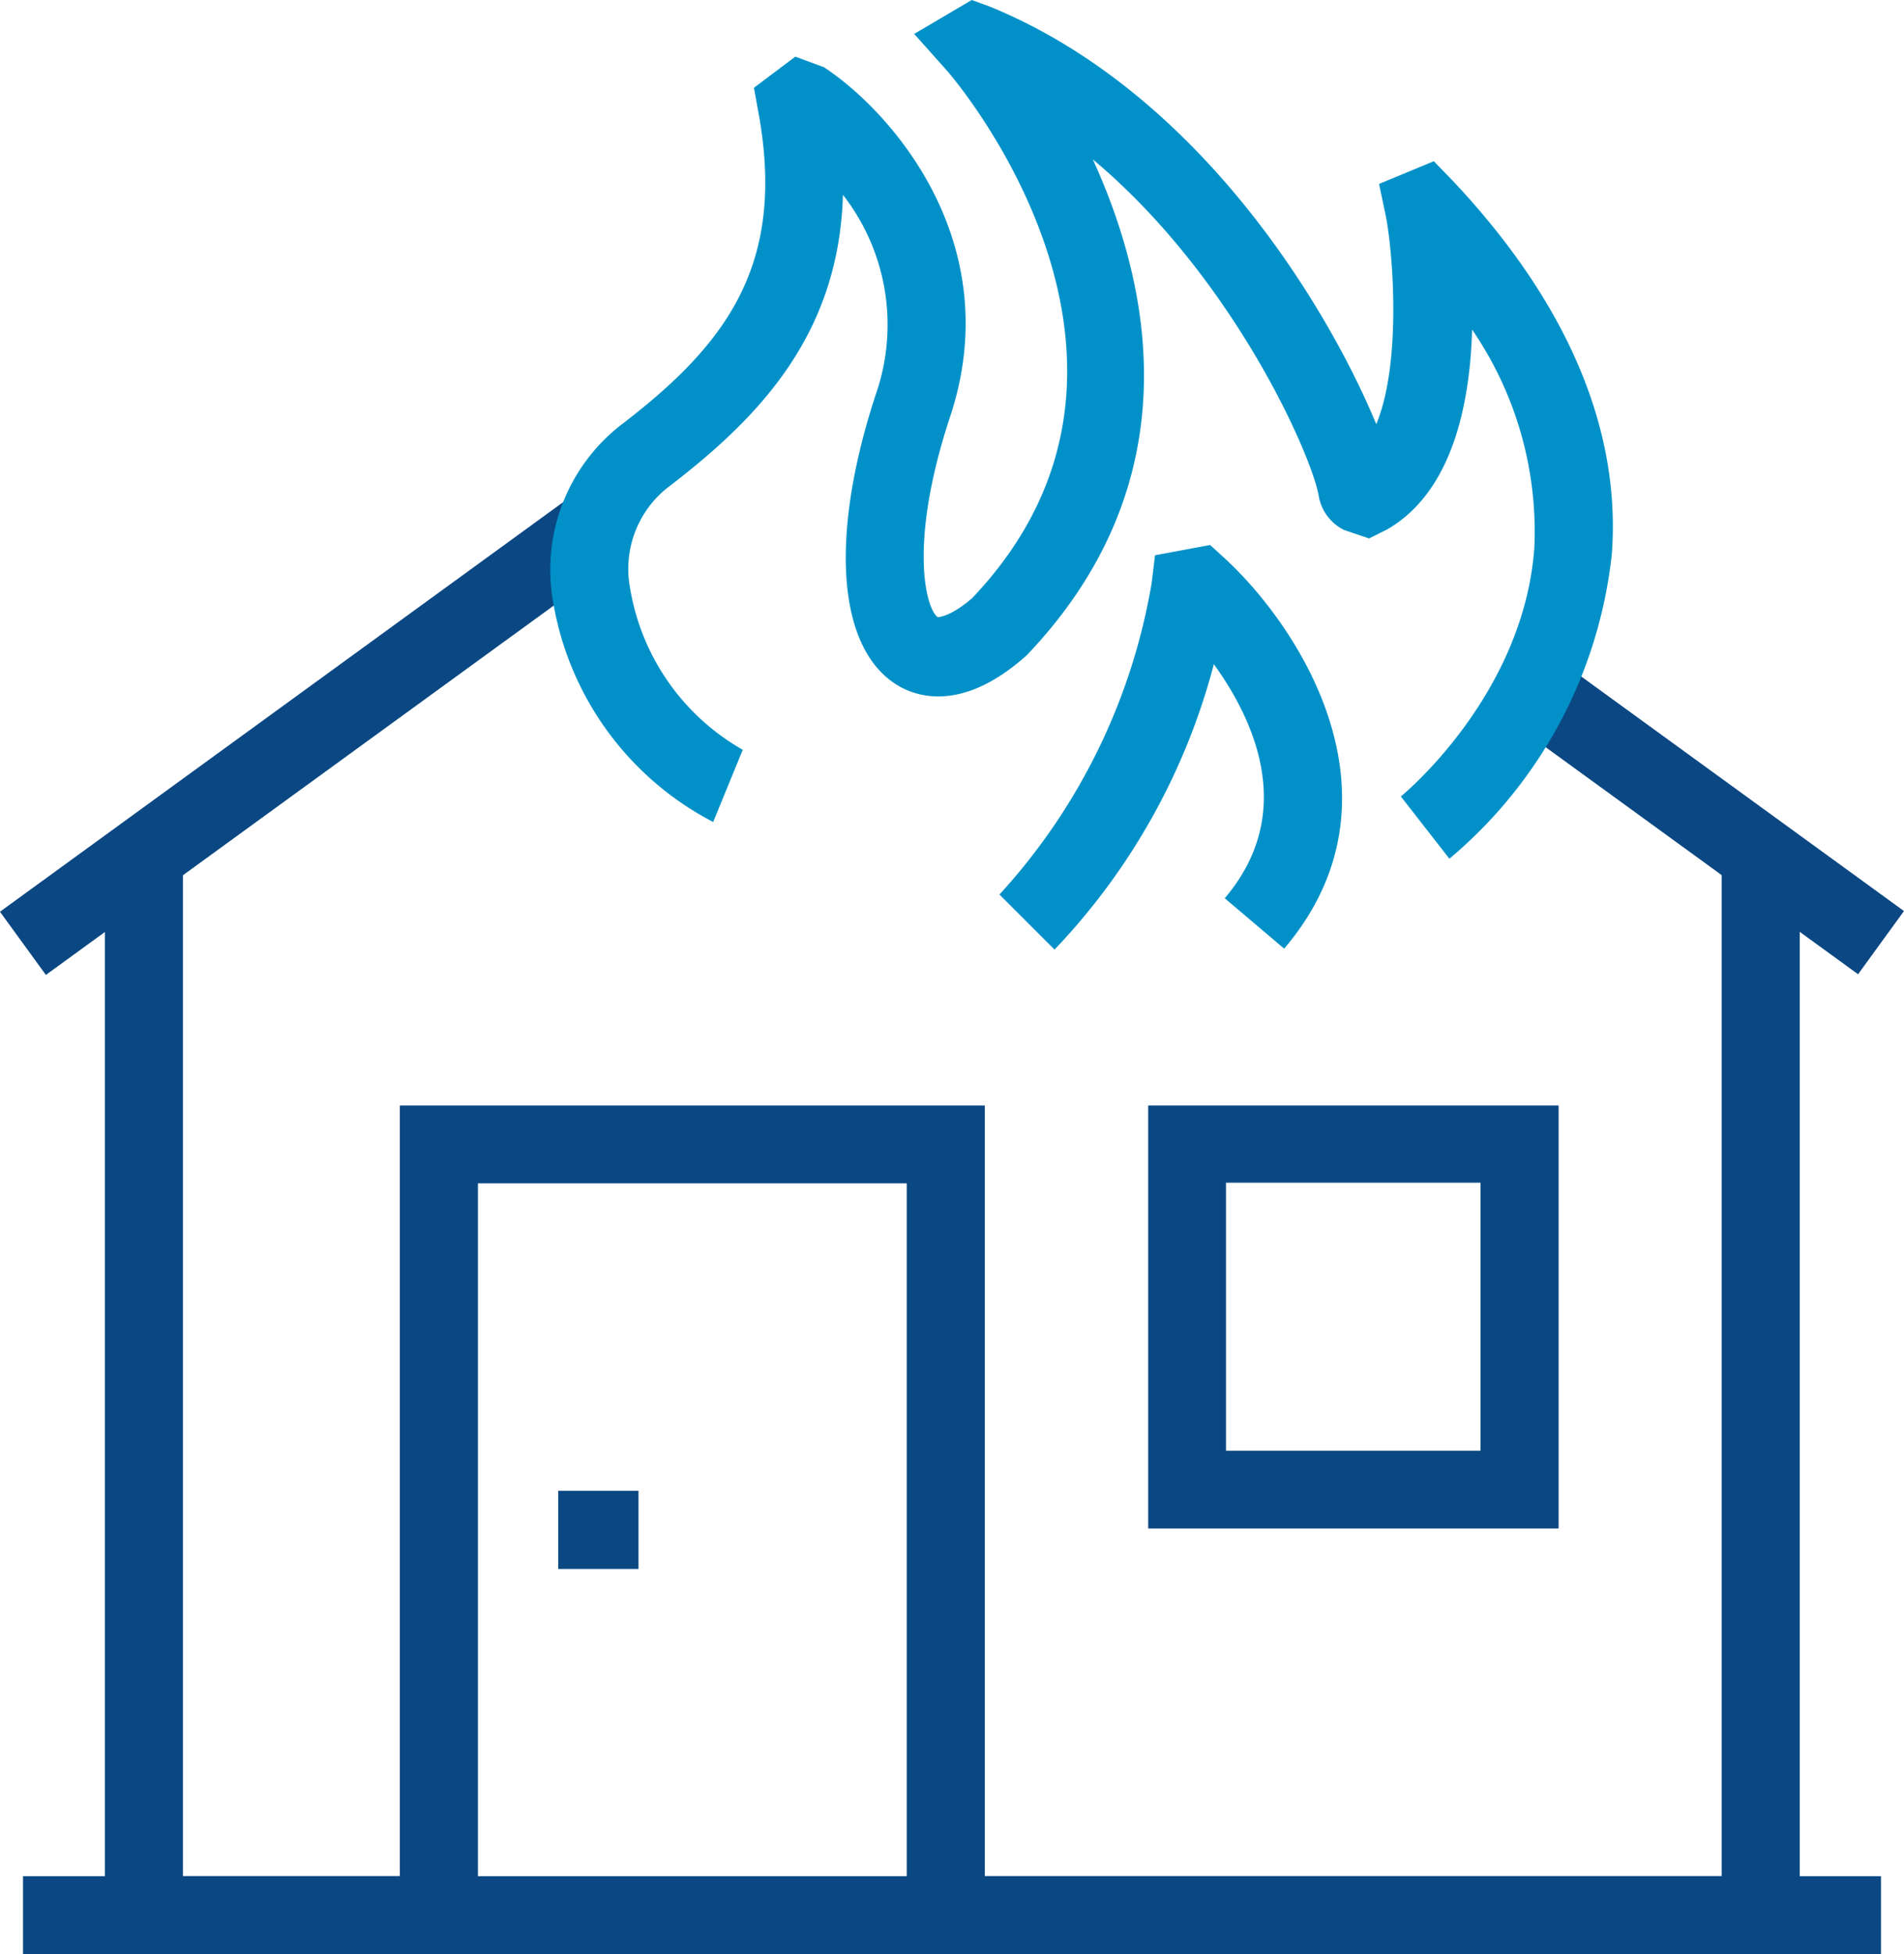
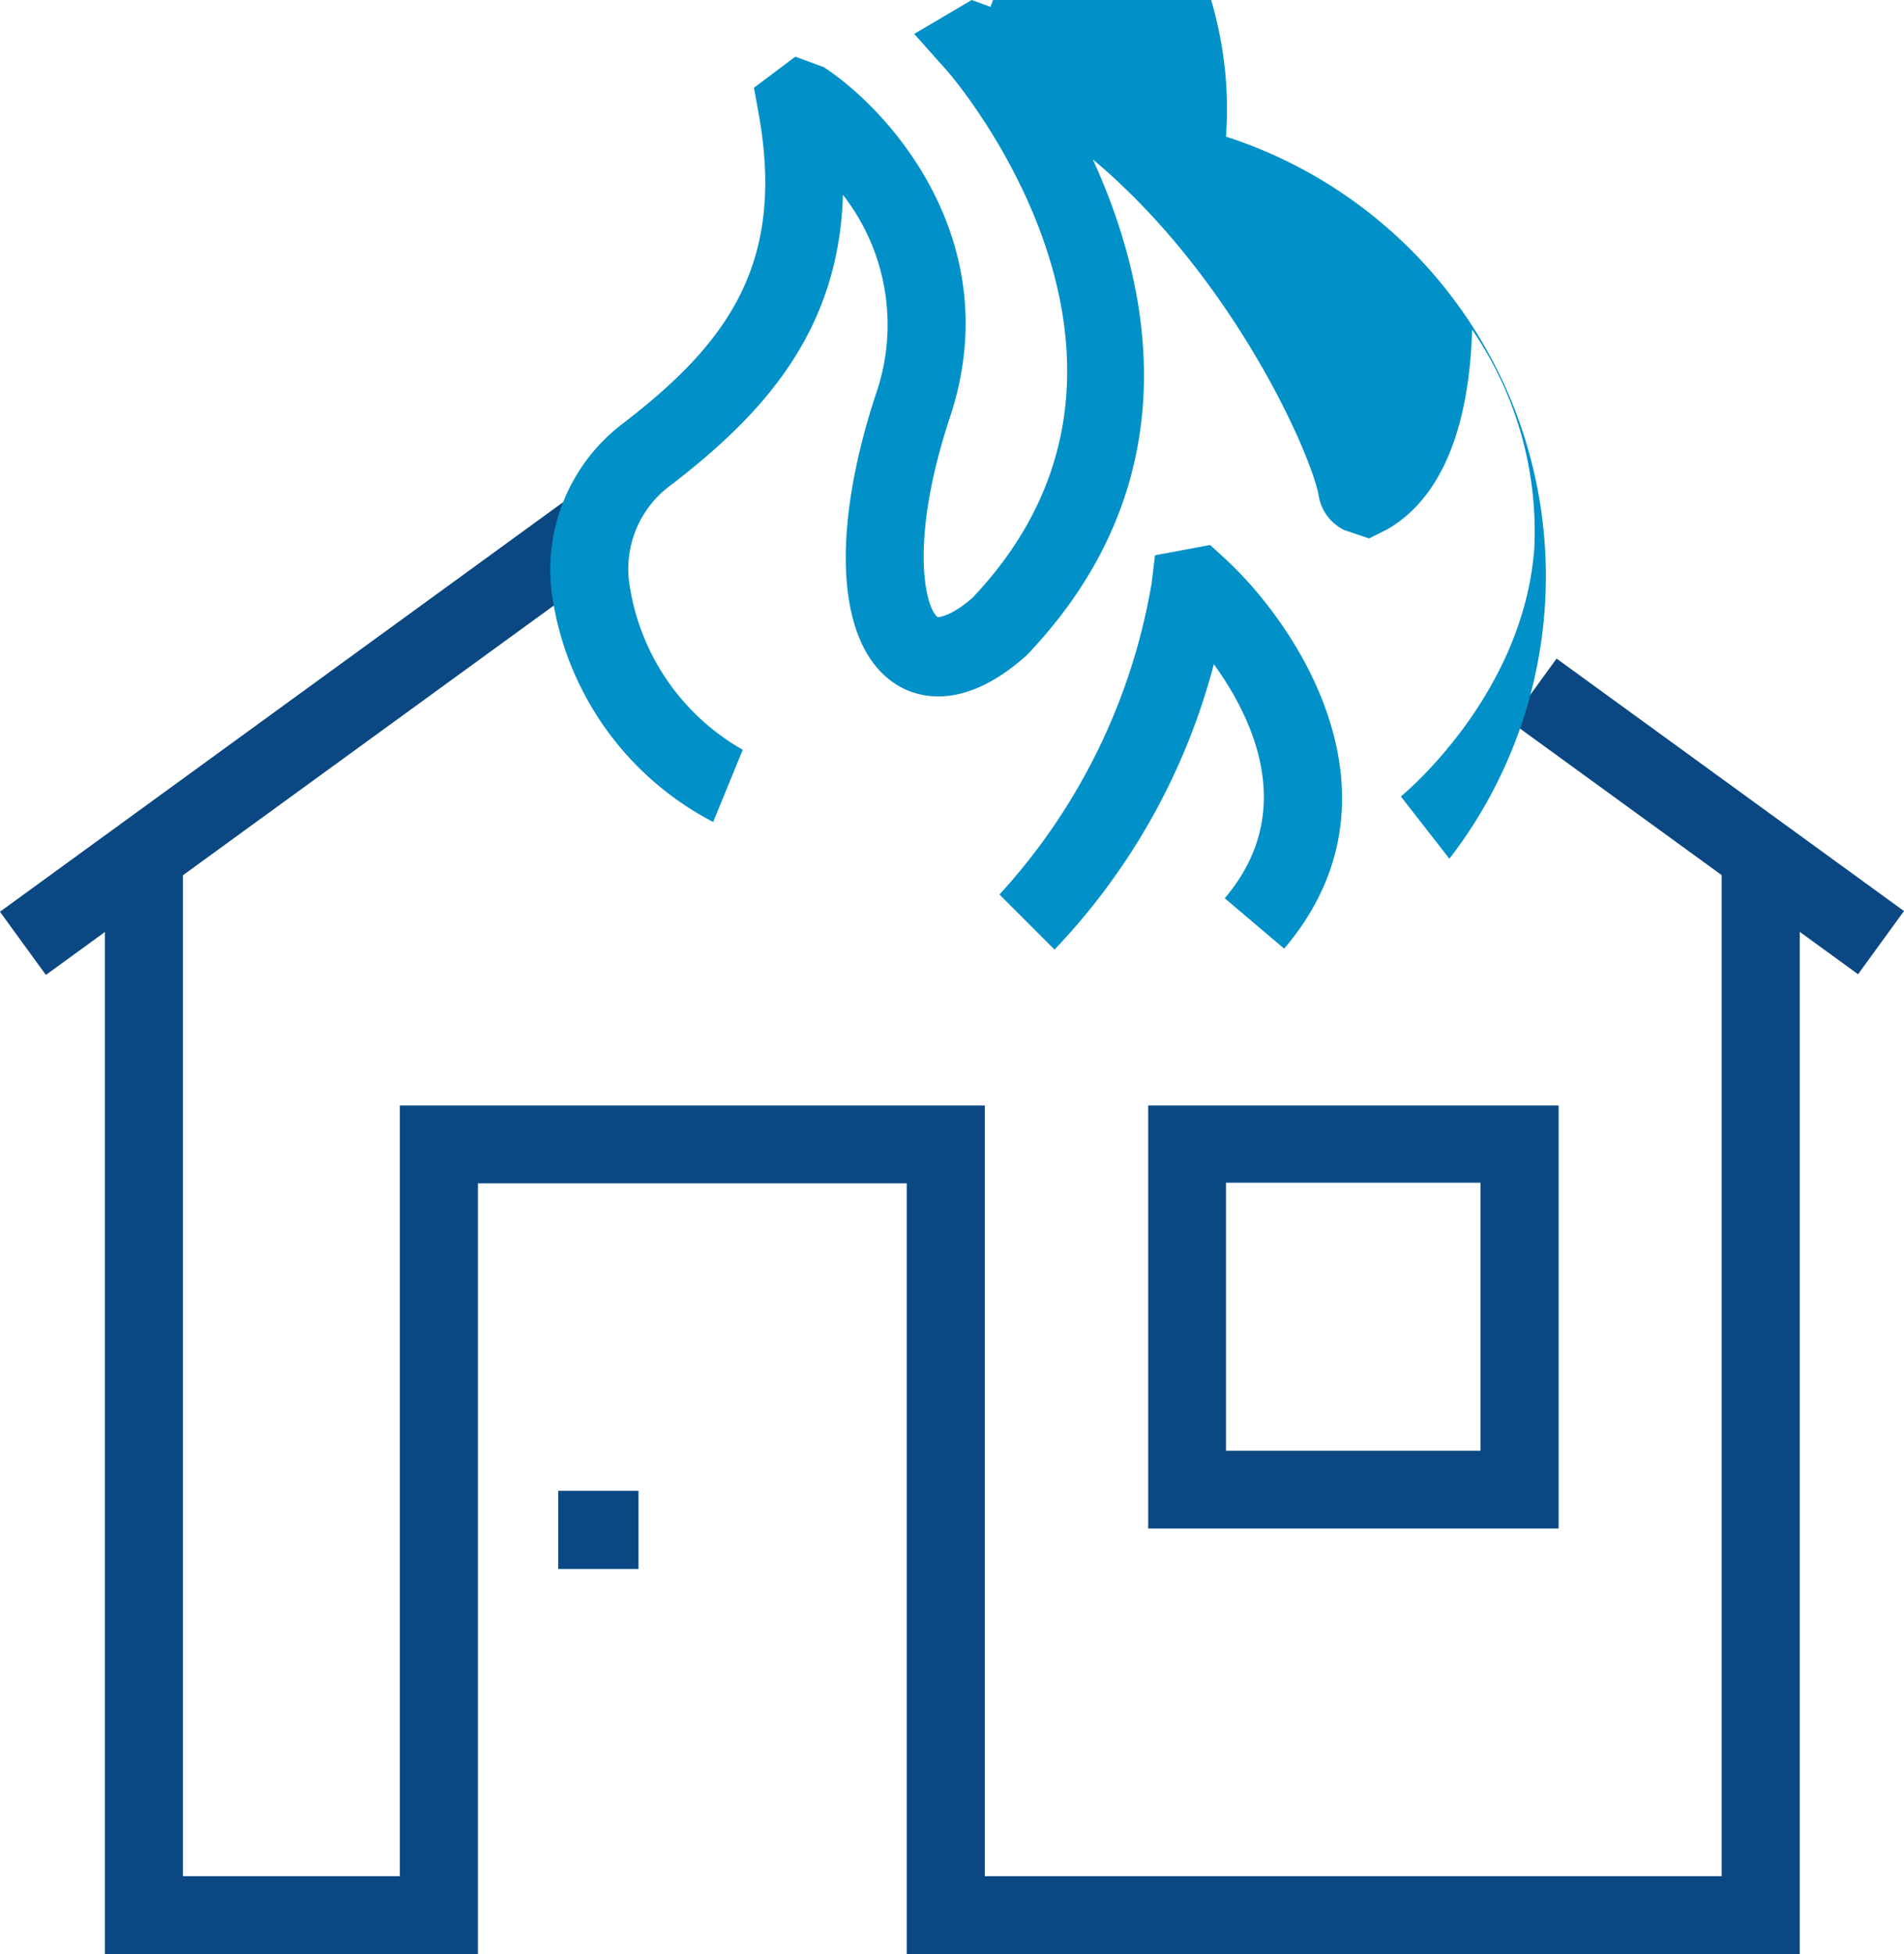
<svg xmlns="http://www.w3.org/2000/svg" id="Layer_1" data-name="Layer 1" viewBox="0 0 61.19 62.79">
  <defs>
    <style>.cls-1{fill:#0b4883;}.cls-2{fill:#0191c8;}</style>
  </defs>
  <rect class="cls-1" x="-1.44" y="22.35" width="22.79" height="2.51" transform="translate(-11.98 10.37) rotate(-36.02)" />
  <polygon class="cls-1" points="57.84 62.79 29.14 62.79 29.14 38.02 15.36 38.02 15.36 62.79 3.37 62.79 3.37 27.48 5.88 27.48 5.88 60.28 12.85 60.28 12.85 35.52 31.65 35.52 31.65 60.28 55.33 60.28 55.33 27.48 57.84 27.48 57.84 62.79" />
  <rect class="cls-1" x="17.94" y="47.9" width="2.58" height="2.51" />
  <path class="cls-1" d="M50.09,49.11H36.9V35.52H50.09ZM39.4,46.61h8.18V38H39.4Z" />
  <rect class="cls-1" x="53.61" y="19.33" width="2.51" height="13.8" transform="translate(1.4 55.2) rotate(-54)" />
-   <rect class="cls-1" x="0.74" y="60.28" width="59.71" height="2.51" />
  <path class="cls-2" d="M33.89,30.51l-1.77-1.77a19.65,19.65,0,0,0,4.89-10l.11-.9,1.77-.33.46.42c2.45,2.25,6,7.75,1.92,12.55l-1.91-1.62c2.34-2.75.93-5.75-.35-7.52A21,21,0,0,1,33.89,30.51Z" />
-   <path class="cls-2" d="M46.58,27.59l-1.56-2s3.95-3.21,4.29-8a11.47,11.47,0,0,0-2-7c-.07,2.43-.65,5.22-2.73,6.42L44,17.3l-.8-.27a1.5,1.5,0,0,1-.82-1.1c-.21-1.25-2.71-7-7.26-10.81C37,9.23,38.31,15.48,33,21.05c-2.15,1.93-3.67,1.29-4.23.92-1.87-1.22-2.11-4.8-.61-9.34a6.79,6.79,0,0,0-1.07-6.37c-.13,4.48-2.68,7.13-5.52,9.32a3.33,3.33,0,0,0-1.32,3.32,7.35,7.35,0,0,0,3.62,5.19l-.95,2.32a9.79,9.79,0,0,1-5.16-7.17,5.89,5.89,0,0,1,2.28-5.65c3.34-2.57,5.23-5.13,4.33-10l-.14-.77,1.33-1,.92.34c2.2,1.45,5.89,5.66,4.06,11.21-1.38,4.17-.76,6.23-.4,6.46,0,0,.4,0,1.11-.62,7.18-7.56-.54-16.65-.87-17l-1-1.12L31.23,0l.6.22C38.6,3,42.73,10,44.23,13.63c.83-2,.53-5.6.3-6.72l-.21-1,1.76-.73.6.62c3.69,3.91,5.42,8,5.12,12A14.84,14.84,0,0,1,46.58,27.59Z" />
+   <path class="cls-2" d="M46.58,27.59l-1.56-2s3.95-3.21,4.29-8a11.47,11.47,0,0,0-2-7c-.07,2.43-.65,5.22-2.73,6.42L44,17.3l-.8-.27a1.5,1.5,0,0,1-.82-1.1c-.21-1.25-2.71-7-7.26-10.81C37,9.23,38.31,15.48,33,21.05c-2.15,1.93-3.67,1.29-4.23.92-1.87-1.22-2.11-4.8-.61-9.34a6.79,6.79,0,0,0-1.07-6.37c-.13,4.48-2.68,7.13-5.52,9.32a3.33,3.33,0,0,0-1.32,3.32,7.35,7.35,0,0,0,3.62,5.19l-.95,2.32a9.79,9.79,0,0,1-5.16-7.17,5.89,5.89,0,0,1,2.28-5.65c3.34-2.57,5.23-5.13,4.33-10l-.14-.77,1.33-1,.92.34c2.2,1.45,5.89,5.66,4.06,11.21-1.38,4.17-.76,6.23-.4,6.46,0,0,.4,0,1.11-.62,7.18-7.56-.54-16.65-.87-17l-1-1.12L31.23,0l.6.22c.83-2,.53-5.6.3-6.72l-.21-1,1.76-.73.6.62c3.69,3.91,5.42,8,5.12,12A14.84,14.84,0,0,1,46.58,27.59Z" />
</svg>